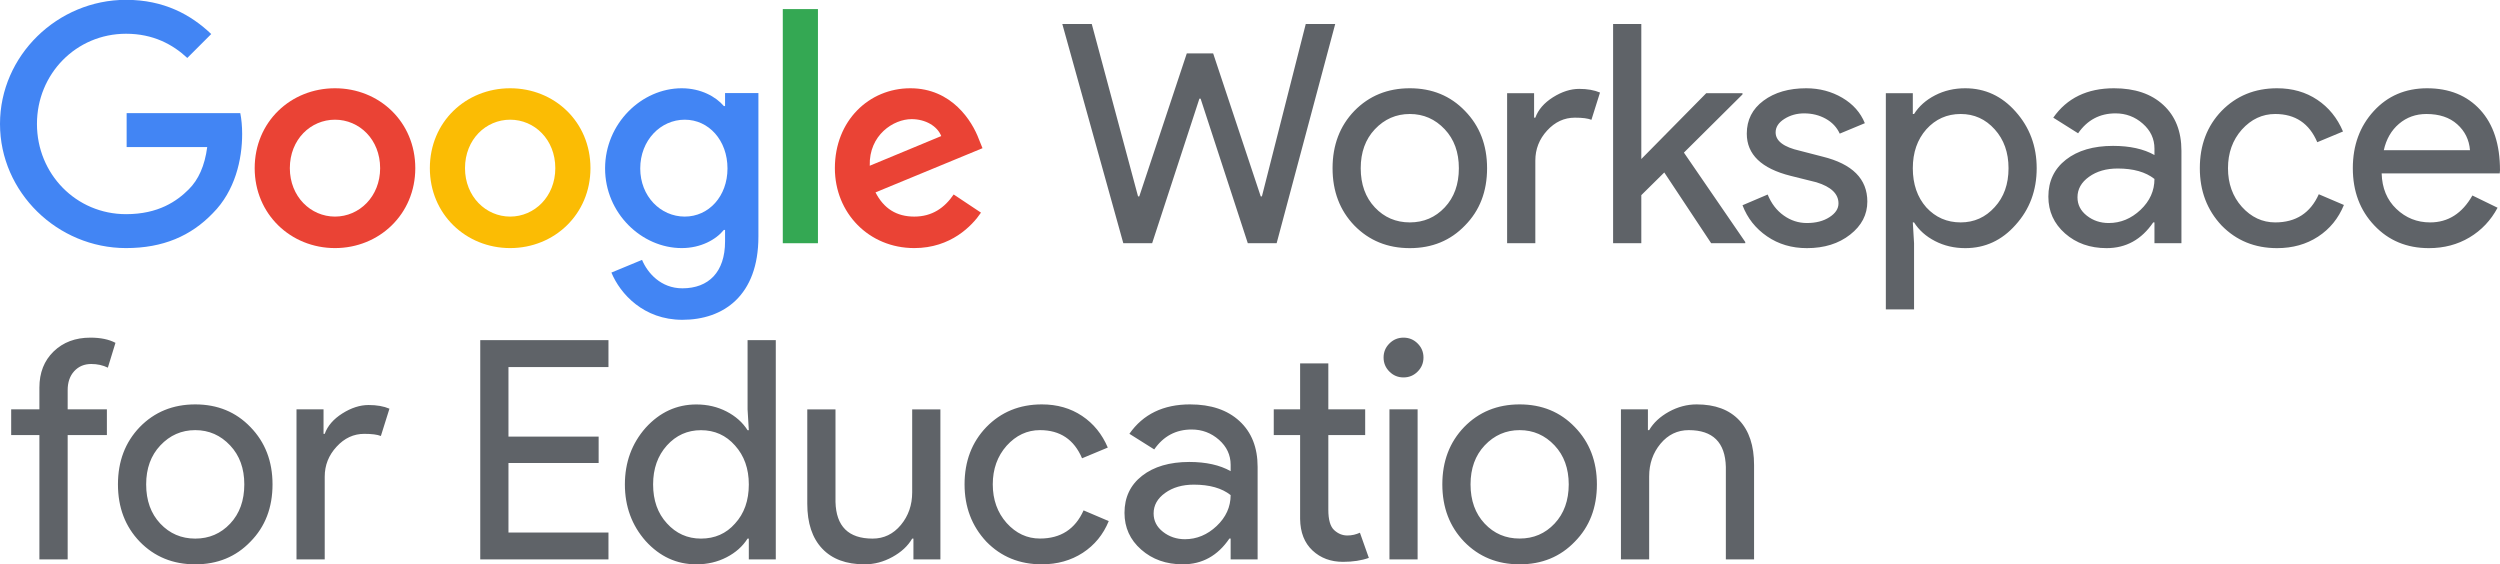
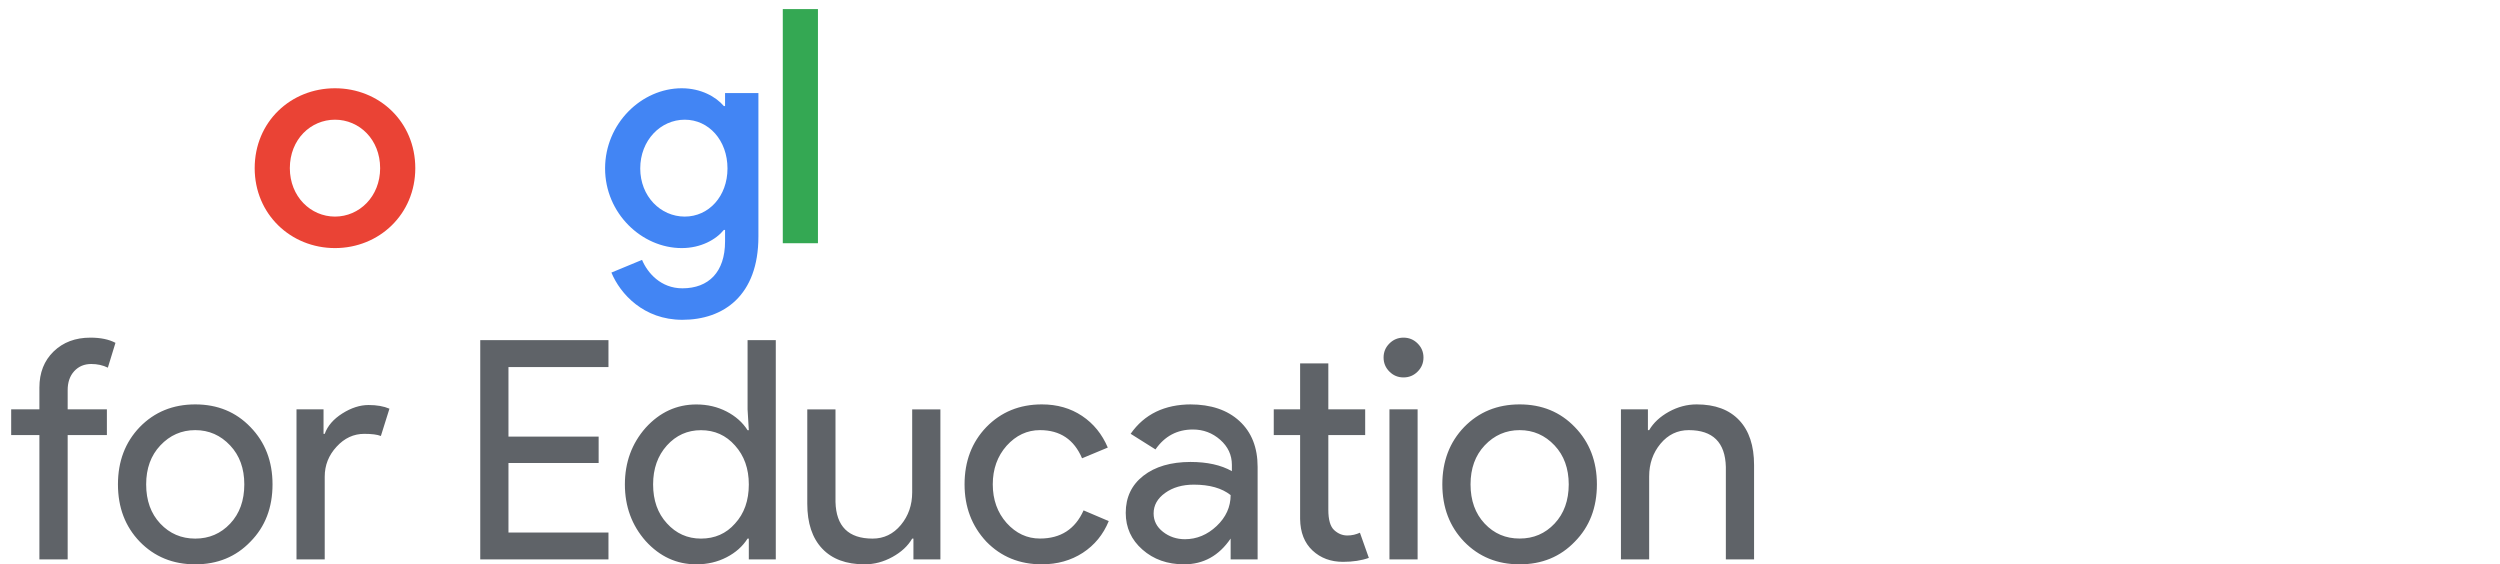
<svg xmlns="http://www.w3.org/2000/svg" version="1.2" viewBox="0 0 443 100" width="443" height="100">
  <title>Lockup_Google_Workspace_Edu_vert_clr</title>
  <style>
		.s0 { fill: #5f6368 } 
		.s1 { fill: #4285f4 } 
		.s2 { fill: #ea4335 } 
		.s3 { fill: #fbbc04 } 
		.s4 { fill: #34a853 } 
	</style>
  <g id="Product name">
    <g id="(type product name here)">
-       <path id="&lt;Compound Path&gt;" fill-rule="evenodd" class="s0" d="m231.38 4.25h5.22l-10.38 38.85h-5.11l-8.36-25.61h-0.22l-8.37 25.61h-5.11l-10.81-38.85h5.22l8.2 30.55h0.22l8.42-25.34h4.67l8.43 25.34h0.21zm4.75 25.56q0-6.14 3.85-10.15 3.92-4.02 9.84-4.02 5.92 0 9.78 4.02 3.91 4.01 3.91 10.15 0 6.18-3.91 10.14-3.86 4.02-9.78 4.02-5.92 0-9.84-4.02-3.85-4.01-3.85-10.14zm4.99 0q0 4.28 2.5 6.94 2.5 2.66 6.2 2.66 3.69 0 6.19-2.66 2.5-2.66 2.5-6.94 0-4.24-2.5-6.9-2.55-2.71-6.19-2.71-3.64 0-6.2 2.71-2.5 2.66-2.5 6.9zm30.94 13.29h-5v-26.59h4.78v4.34h0.22q0.76-2.11 3.12-3.61 2.37-1.49 4.65-1.49 2.17 0 3.69 0.65l-1.52 4.83q-0.92-0.38-2.93-0.38-2.83 0-4.92 2.28-2.09 2.28-2.09 5.32zm37.2 0h-6.04l-8.31-12.54-4.07 4.02v8.52h-5v-38.85h5v23.93l11.51-11.67h6.42v0.22l-10.38 10.31 10.87 15.84zm21.63-7.38q0 3.48-3.05 5.86-3.04 2.39-7.66 2.39-4.02 0-7.06-2.09-3.05-2.09-4.35-5.51l4.46-1.9q0.97 2.39 2.85 3.72 1.87 1.33 4.1 1.33 2.39 0 3.99-1.03 1.61-1.03 1.61-2.44 0-2.55-3.91-3.75l-4.57-1.14q-7.77-1.95-7.77-7.48 0-3.64 2.96-5.84 2.96-2.2 7.58-2.2 3.53 0.01 6.39 1.69 2.85 1.68 3.99 4.5l-4.45 1.85q-0.77-1.69-2.48-2.64-1.71-0.95-3.83-0.95-1.95 0-3.5 0.98-1.55 0.98-1.55 2.39 0 2.28 4.29 3.25l4.02 1.04q7.94 1.95 7.94 7.97zm17.35 8.25q-2.93 0-5.35-1.25-2.42-1.25-3.72-3.31h-0.22l0.22 3.69v11.72h-5v-38.31h4.78v3.69h0.22q1.3-2.06 3.72-3.31 2.42-1.25 5.35-1.25 5.27 0.01 8.92 4.13 3.74 4.18 3.74 10.04 0 5.91-3.74 10.04-3.65 4.12-8.92 4.12zm-0.81-4.56q3.59 0 6.03-2.71 2.45-2.66 2.45-6.89 0-4.18-2.45-6.89-2.44-2.72-6.03-2.72-3.64 0-6.09 2.72-2.39 2.71-2.39 6.89 0 4.23 2.39 6.94 2.45 2.66 6.09 2.66zm27.17-23.77q5.54 0 8.74 2.96 3.21 2.96 3.21 8.11v16.39h-4.78v-3.69h-0.22q-3.1 4.56-8.26 4.56-4.4 0-7.36-2.6-2.96-2.61-2.96-6.52 0-4.12 3.12-6.56 3.13-2.44 8.34-2.44 4.46 0 7.34 1.62v-1.14q0-2.6-2.07-4.42-2.06-1.82-4.83-1.82-4.19 0-6.63 3.53l-4.4-2.77q3.64-5.21 10.76-5.21zm-6.47 19.32q0 1.96 1.66 3.26 1.65 1.3 3.88 1.3 3.15 0 5.63-2.33 2.47-2.34 2.47-5.48-2.34-1.85-6.52-1.85-3.04 0-5.08 1.47-2.04 1.46-2.04 3.63zm35.37 9.01q-5.92 0-9.84-4.02-3.86-4.12-3.85-10.14-0.01-6.13 3.85-10.15 3.92-4.02 9.84-4.02 4.07 0 7.12 2.04 3.04 2.03 4.56 5.62l-4.56 1.9q-2.12-5-7.45-5-3.42 0-5.92 2.77-2.45 2.77-2.45 6.84 0 4.07 2.45 6.83 2.5 2.77 5.92 2.77 5.49 0 7.72-4.99l4.45 1.9q-1.46 3.58-4.59 5.62-3.12 2.03-7.25 2.03zm26.9 0q-5.87 0-9.67-4.02-3.81-4.01-3.81-10.14 0-6.08 3.7-10.12 3.69-4.04 9.45-4.05 5.92 0 9.43 3.83 3.5 3.83 3.5 10.72l-0.05 0.54h-20.92q0.11 3.91 2.61 6.29 2.5 2.39 5.98 2.39 4.78 0 7.49-4.77l4.46 2.17q-1.79 3.36-4.97 5.26-3.18 1.9-7.2 1.9zm-7.99-17.36h15.27q-0.22-2.77-2.26-4.59-2.03-1.82-5.46-1.82-2.82 0-4.86 1.74-2.04 1.74-2.69 4.67z" />
-     </g>
+       </g>
  </g>
  <g id="Google logo">
    <g id="1570x512px">
-       <path id="&lt;Compound Path&gt;" class="s1" d="m22.44 26.06v-6.01h20.14c0.21 1.06 0.33 2.32 0.33 3.69 0 4.5-1.24 10.08-5.21 14.05-3.87 4.02-8.81 6.17-15.36 6.17-12.14 0-22.34-9.87-22.34-22 0-12.12 10.2-21.99 22.34-21.99 6.71 0 11.49 2.63 15.09 6.06l-4.24 4.24c-2.58-2.41-6.07-4.29-10.85-4.29-8.86 0-15.79 7.13-15.79 15.98 0 8.86 6.93 15.99 15.79 15.99 5.74 0 9.02-2.31 11.11-4.4 1.71-1.7 2.83-4.15 3.27-7.49z" />
      <path id="&lt;Compound Path&gt;" fill-rule="evenodd" class="s2" d="m73.59 29.8c0 8.15-6.39 14.16-14.23 14.16-7.84 0-14.23-6.01-14.23-14.16 0-8.21 6.39-14.16 14.23-14.16 7.84 0 14.23 5.95 14.23 14.16zm-6.23 0c0-5.1-3.7-8.59-8-8.59-4.3 0-8 3.49-8 8.59 0 5.04 3.7 8.58 8 8.58 4.3 0 8-3.54 8-8.58z" />
-       <path id="&lt;Compound Path&gt;" fill-rule="evenodd" class="s3" d="m104.63 29.8c0 8.15-6.39 14.16-14.23 14.16-7.84 0-14.23-6.01-14.23-14.16 0-8.21 6.39-14.16 14.23-14.16 7.84 0 14.23 5.95 14.23 14.16zm-6.23 0c0-5.1-3.7-8.59-8-8.59-4.29 0-8 3.49-8 8.59 0 5.04 3.71 8.58 8 8.58 4.3 0 8-3.54 8-8.58z" />
      <path id="&lt;Compound Path&gt;" fill-rule="evenodd" class="s1" d="m134.39 16.49v25.43c0 10.46-6.18 14.75-13.48 14.75-6.87 0-11.01-4.61-12.57-8.37l5.43-2.25c0.96 2.31 3.33 5.04 7.14 5.04 4.67 0 7.57-2.89 7.57-8.31v-2.04h-0.21c-1.4 1.72-4.08 3.22-7.47 3.22-7.09 0-13.58-6.17-13.58-14.11 0-7.99 6.49-14.21 13.58-14.21 3.39 0 6.07 1.5 7.47 3.16h0.21v-2.31zm-5.48 13.36c0-4.99-3.32-8.64-7.57-8.64-4.29 0-7.89 3.65-7.89 8.64 0 4.94 3.6 8.53 7.89 8.53 4.25 0 7.57-3.59 7.57-8.53z" />
      <path id="&lt;Compound Path&gt;" fill-rule="evenodd" class="s4" d="m144.94 1.61v41.49h-6.23v-41.49z" />
-       <path id="&lt;Compound Path&gt;" fill-rule="evenodd" class="s2" d="m168.99 34.46l4.84 3.22c-1.56 2.31-5.32 6.28-11.82 6.28-8.05 0-14.07-6.22-14.07-14.16 0-8.43 6.07-14.16 13.37-14.16 7.36 0 10.96 5.84 12.14 9.01l0.65 1.61-18.96 7.83c1.45 2.84 3.7 4.29 6.87 4.29 3.17 0 5.37-1.56 6.98-3.92zm-14.87-5.09l12.67-5.26c-0.7-1.77-2.79-3-5.26-3-3.17 0-7.57 2.79-7.41 8.26z" />
    </g>
-     <path id="&lt;Compound Path&gt;" fill-rule="evenodd" class="s0" d="m16.01 59.83q2.71 0 4.45 0.92l-1.35 4.4q-1.31-0.65-2.94-0.65-1.85 0-3.02 1.27-1.17 1.28-1.16 3.4v3.36h6.95v4.56h-6.95v22.04h-5.01v-22.04h-5v-4.56h5v-3.85q0-3.96 2.53-6.41 2.53-2.44 6.5-2.44zm4.89 26q0-6.13 3.86-10.15 3.91-4.02 9.84-4.02 5.92 0 9.78 4.02 3.91 4.02 3.91 10.15 0 6.19-3.91 10.15-3.86 4.02-9.78 4.02-5.93 0-9.84-4.02-3.86-4.01-3.86-10.15zm5 0q0 4.29 2.5 6.95 2.5 2.66 6.2 2.66 3.69 0 6.19-2.66 2.5-2.66 2.5-6.95 0-4.23-2.5-6.89-2.55-2.72-6.19-2.72-3.65 0-6.2 2.72-2.5 2.66-2.5 6.89zm31.64 13.3h-5v-26.6h4.79v4.35h0.21q0.76-2.12 3.13-3.62 2.36-1.49 4.65-1.49 2.17 0 3.69 0.65l-1.52 4.84q-0.93-0.38-2.93-0.38-2.83-0.01-4.92 2.28-2.1 2.27-2.1 5.31zm50.28-38.86v4.77h-17.72v12.33h15.98v4.67h-15.98v12.32h17.72v4.77h-22.72v-38.86zm15.57 39.73q-5.22 0-8.97-4.12-3.69-4.18-3.69-10.04 0-5.87 3.69-10.05 3.75-4.12 8.97-4.12 2.94 0 5.36 1.25 2.41 1.25 3.72 3.31h0.22l-0.22-3.69v-12.27h5v38.86h-4.78v-3.69h-0.22q-1.31 2.07-3.72 3.31-2.42 1.25-5.36 1.25zm0.82-4.56q3.69 0 6.03-2.66 2.45-2.66 2.45-6.94 0-4.18-2.45-6.9-2.39-2.71-6.03-2.71-3.59 0-6.04 2.71-2.44 2.72-2.44 6.9 0 4.23 2.44 6.89 2.45 2.71 6.04 2.71zm42.43 3.69h-4.78v-3.69h-0.22q-1.14 1.96-3.51 3.26-2.36 1.3-4.92 1.3-4.89 0-7.52-2.79-2.64-2.8-2.64-7.95v-16.72h5v16.39q0.16 6.51 6.58 6.51 2.99 0 5-2.41 2.01-2.42 2.01-5.78v-14.71h5zm17.98 0.87q-5.93 0-9.84-4.02-3.86-4.13-3.86-10.15 0-6.13 3.86-10.15 3.91-4.02 9.84-4.02 4.07 0 7.12 2.04 3.04 2.03 4.56 5.61l-4.56 1.9q-2.12-4.99-7.45-4.99-3.42 0-5.92 2.77-2.45 2.77-2.45 6.84 0 4.07 2.45 6.84 2.5 2.77 5.92 2.76 5.49 0 7.72-4.99l4.46 1.9q-1.47 3.58-4.6 5.62-3.13 2.03-7.25 2.04zm26.27-28.34q5.54 0 8.75 2.96 3.21 2.96 3.21 8.11v16.4h-4.78v-3.7h-0.22q-3.1 4.57-8.26 4.57-4.41 0-7.37-2.61-2.96-2.6-2.96-6.51 0-4.13 3.12-6.57 3.13-2.44 8.35-2.45 4.45 0 7.34 1.63v-1.14q-0.01-2.6-2.07-4.42-2.07-1.82-4.84-1.82-4.18 0-6.63 3.53l-4.4-2.77q3.64-5.21 10.76-5.21zm-6.47 19.32q0 1.96 1.66 3.26 1.66 1.3 3.88 1.31 3.16-0.01 5.63-2.34 2.47-2.33 2.48-5.48-2.34-1.85-6.53-1.85-3.04 0-5.08 1.47-2.04 1.46-2.04 3.63zm33.57 8.58q-3.26 0-5.41-2.01-2.15-2.01-2.2-5.59v-14.87h-4.67v-4.56h4.67v-8.14h5v8.14h6.53v4.56h-6.53v13.24q0 2.66 1.04 3.61 1.03 0.95 2.33 0.95 0.6 0 1.17-0.13 0.57-0.14 1.06-0.36l1.58 4.46q-1.96 0.7-4.57 0.7zm14.25-36.21q0 1.47-1.04 2.5-1.03 1.03-2.5 1.03-1.46 0-2.49-1.03-1.04-1.03-1.04-2.5 0-1.46 1.04-2.49 1.03-1.03 2.49-1.03 1.47 0 2.5 1.03 1.04 1.03 1.04 2.49zm-1.04 9.18v26.6h-4.99v-26.6zm4.38 13.3q0-6.13 3.86-10.15 3.91-4.02 9.84-4.02 5.92 0 9.78 4.02 3.91 4.02 3.91 10.15 0 6.19-3.91 10.15-3.86 4.02-9.78 4.02-5.93 0-9.84-4.02-3.86-4.02-3.86-10.15zm5 0q0 4.29 2.5 6.95 2.5 2.66 6.2 2.65 3.69 0.01 6.19-2.65 2.5-2.66 2.51-6.95-0.01-4.24-2.51-6.9-2.55-2.71-6.19-2.71-3.64 0-6.2 2.71-2.5 2.66-2.5 6.9zm26.65-13.3h4.78v3.69h0.22q1.14-1.95 3.5-3.26 2.37-1.3 4.92-1.3 4.89 0 7.53 2.8 2.64 2.79 2.64 7.95v16.72h-5v-16.4q-0.17-6.51-6.58-6.51-2.99 0-5 2.41-2.01 2.42-2.01 5.79v14.71h-5z" />
+     <path id="&lt;Compound Path&gt;" fill-rule="evenodd" class="s0" d="m16.01 59.83q2.71 0 4.45 0.92l-1.35 4.4q-1.31-0.65-2.94-0.65-1.85 0-3.02 1.27-1.17 1.28-1.16 3.4v3.36h6.95v4.56h-6.95v22.04h-5.01v-22.04h-5v-4.56h5v-3.85q0-3.96 2.53-6.41 2.53-2.44 6.5-2.44zm4.89 26q0-6.13 3.86-10.15 3.91-4.02 9.84-4.02 5.92 0 9.78 4.02 3.91 4.02 3.91 10.15 0 6.19-3.91 10.15-3.86 4.02-9.78 4.02-5.93 0-9.84-4.02-3.86-4.01-3.86-10.15zm5 0q0 4.29 2.5 6.95 2.5 2.66 6.2 2.66 3.69 0 6.19-2.66 2.5-2.66 2.5-6.95 0-4.23-2.5-6.89-2.55-2.72-6.19-2.72-3.65 0-6.2 2.72-2.5 2.66-2.5 6.89zm31.64 13.3h-5v-26.6h4.79v4.35h0.21q0.76-2.12 3.13-3.62 2.36-1.49 4.65-1.49 2.17 0 3.69 0.65l-1.52 4.84q-0.93-0.38-2.93-0.38-2.83-0.01-4.92 2.28-2.1 2.27-2.1 5.31zm50.28-38.86v4.77h-17.72v12.33h15.98v4.67h-15.98v12.32h17.72v4.77h-22.72v-38.86zm15.57 39.73q-5.22 0-8.97-4.12-3.69-4.18-3.69-10.04 0-5.87 3.69-10.05 3.75-4.12 8.97-4.12 2.94 0 5.36 1.25 2.41 1.25 3.72 3.31h0.22l-0.22-3.69v-12.27h5v38.86h-4.78v-3.69h-0.22q-1.31 2.07-3.72 3.31-2.42 1.25-5.36 1.25zm0.82-4.56q3.69 0 6.03-2.66 2.45-2.66 2.45-6.94 0-4.18-2.45-6.9-2.39-2.71-6.03-2.71-3.59 0-6.04 2.71-2.44 2.72-2.44 6.9 0 4.23 2.44 6.89 2.45 2.71 6.04 2.71zm42.43 3.69h-4.78v-3.69h-0.22q-1.14 1.96-3.51 3.26-2.36 1.3-4.92 1.3-4.89 0-7.52-2.79-2.64-2.8-2.64-7.95v-16.72h5v16.39q0.16 6.51 6.58 6.51 2.99 0 5-2.41 2.01-2.42 2.01-5.78v-14.71h5zm17.98 0.87q-5.93 0-9.84-4.02-3.86-4.13-3.86-10.15 0-6.13 3.86-10.15 3.91-4.02 9.84-4.02 4.07 0 7.12 2.04 3.04 2.03 4.56 5.61l-4.56 1.9q-2.12-4.99-7.45-4.99-3.42 0-5.92 2.77-2.45 2.77-2.45 6.84 0 4.07 2.45 6.84 2.5 2.77 5.92 2.76 5.49 0 7.72-4.99l4.46 1.9q-1.47 3.58-4.6 5.62-3.13 2.03-7.25 2.04zm26.27-28.34q5.54 0 8.75 2.96 3.21 2.96 3.21 8.11v16.4h-4.78v-3.7q-3.1 4.57-8.26 4.57-4.41 0-7.37-2.61-2.96-2.6-2.96-6.51 0-4.13 3.12-6.57 3.13-2.44 8.35-2.45 4.45 0 7.34 1.63v-1.14q-0.01-2.6-2.07-4.42-2.07-1.82-4.84-1.82-4.18 0-6.63 3.53l-4.4-2.77q3.64-5.21 10.76-5.21zm-6.47 19.32q0 1.96 1.66 3.26 1.66 1.3 3.88 1.31 3.16-0.01 5.63-2.34 2.47-2.33 2.48-5.48-2.34-1.85-6.53-1.85-3.04 0-5.08 1.47-2.04 1.46-2.04 3.63zm33.57 8.58q-3.26 0-5.41-2.01-2.15-2.01-2.2-5.59v-14.87h-4.67v-4.56h4.67v-8.14h5v8.14h6.53v4.56h-6.53v13.24q0 2.66 1.04 3.61 1.03 0.95 2.33 0.95 0.6 0 1.17-0.13 0.57-0.14 1.06-0.36l1.58 4.46q-1.96 0.7-4.57 0.7zm14.25-36.21q0 1.47-1.04 2.5-1.03 1.03-2.5 1.03-1.46 0-2.49-1.03-1.04-1.03-1.04-2.5 0-1.46 1.04-2.49 1.03-1.03 2.49-1.03 1.47 0 2.5 1.03 1.04 1.03 1.04 2.49zm-1.04 9.18v26.6h-4.99v-26.6zm4.38 13.3q0-6.13 3.86-10.15 3.91-4.02 9.84-4.02 5.92 0 9.78 4.02 3.91 4.02 3.91 10.15 0 6.19-3.91 10.15-3.86 4.02-9.78 4.02-5.93 0-9.84-4.02-3.86-4.02-3.86-10.15zm5 0q0 4.29 2.5 6.95 2.5 2.66 6.2 2.65 3.69 0.01 6.19-2.65 2.5-2.66 2.51-6.95-0.01-4.24-2.51-6.9-2.55-2.71-6.19-2.71-3.64 0-6.2 2.71-2.5 2.66-2.5 6.9zm26.65-13.3h4.78v3.69h0.22q1.14-1.95 3.5-3.26 2.37-1.3 4.92-1.3 4.89 0 7.53 2.8 2.64 2.79 2.64 7.95v16.72h-5v-16.4q-0.17-6.51-6.58-6.51-2.99 0-5 2.41-2.01 2.42-2.01 5.79v14.71h-5z" />
  </g>
  <g id="Guides">
	</g>
</svg>